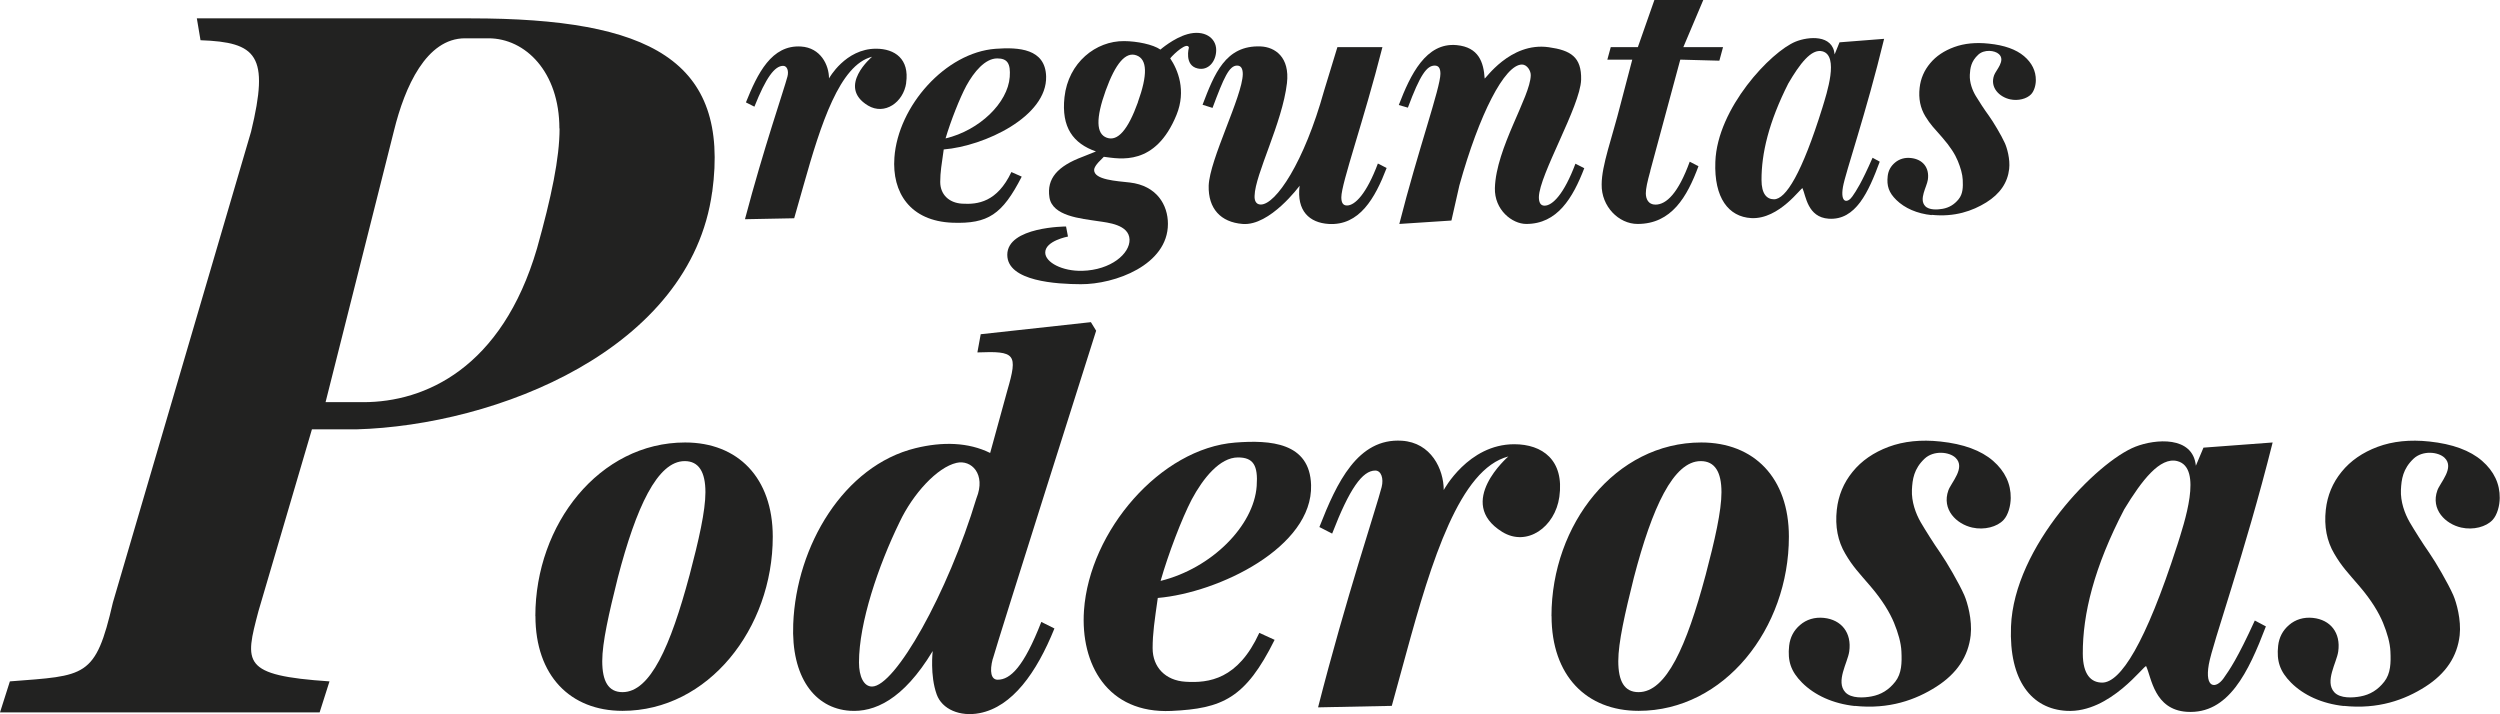
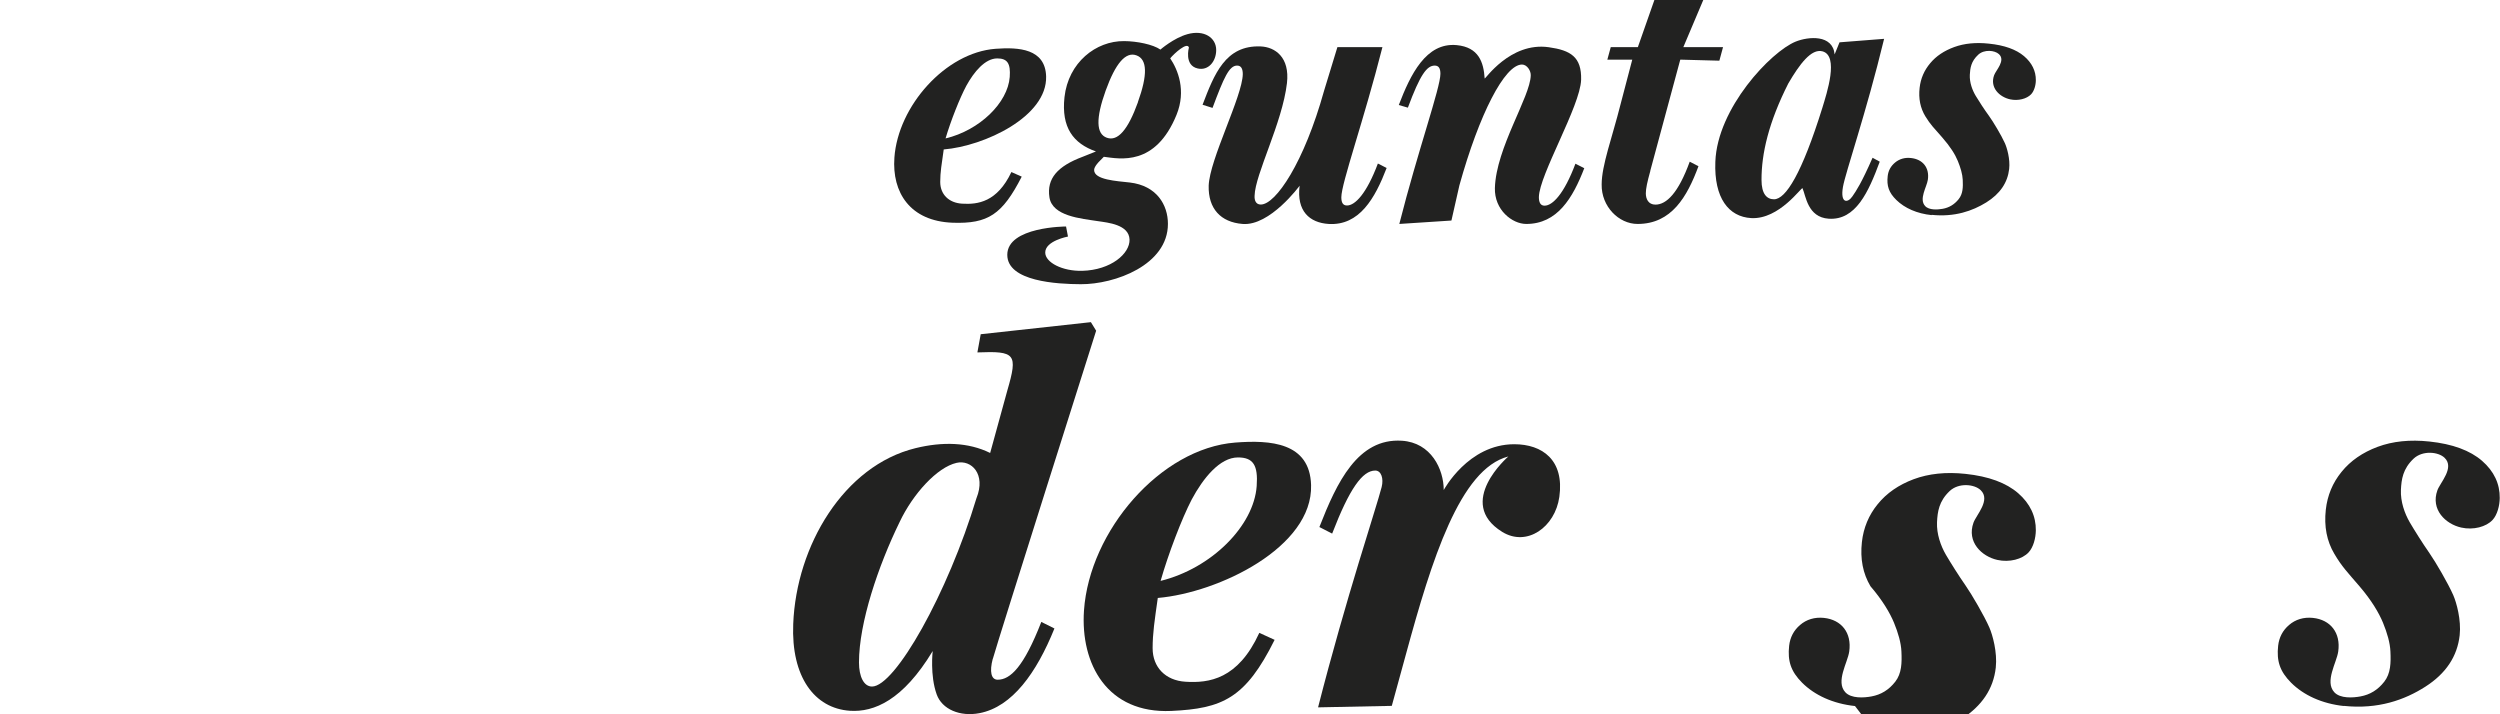
<svg xmlns="http://www.w3.org/2000/svg" id="uuid-8385ebd1-8581-4d95-92e2-5c45850abb09" viewBox="0 0 285.89 81.67">
  <g id="uuid-e9ed732a-f7ca-4655-affc-d6b4ec4385d7">
-     <path d="M61.22,70.45c0-10.49,7.32-19.85,17.13-19.85,6.03,0,10.02,4.03,10.02,10.78,0,10.49-7.38,19.91-17.18,19.91-5.98,0-9.96-4.03-9.96-10.84ZM78.84,65.83c1.08-4.09,1.83-7.41,1.83-9.54,0-2.31-.75-3.56-2.37-3.56-3.12,0-5.55,5.27-7.65,13.33-1.02,4.09-1.78,7.41-1.78,9.54,0,2.31.7,3.55,2.32,3.55,3.18,0,5.49-5.27,7.65-13.33Z" style="fill:#222221;" />
-     <path d="M177.42,70.45c0-10.49,7.32-19.85,17.13-19.85,6.03,0,10.02,4.03,10.02,10.78,0,10.49-7.38,19.91-17.18,19.91-5.98,0-9.96-4.03-9.96-10.84ZM195.03,65.83c1.08-4.09,1.83-7.41,1.83-9.54,0-2.31-.75-3.56-2.37-3.56-3.12,0-5.55,5.27-7.65,13.33-1.02,4.09-1.78,7.41-1.78,9.54,0,2.31.7,3.55,2.32,3.55,3.18,0,5.49-5.27,7.65-13.33Z" style="fill:#222221;" />
    <path d="M113.53,75.33c-.39,1.47-.19,2.4.56,2.4,1.45,0,2.99-1.47,4.99-6.61l1.5.75c-2.05,5.08-4.82,8.95-8.55,9.68-2.25.44-4.3-.44-4.91-2.13-.79-2.18-.46-4.97-.46-4.97-3.39,5.62-6.71,7.02-9.48,6.83-4.03-.28-6.72-3.87-6.47-9.93.35-8.95,5.79-18.09,13.98-20.1,3.1-.76,6.05-.68,8.54.55l1.97-7.17c1.22-4.18.91-4.5-3.43-4.33l.38-2.08,12.6-1.38.6.98s-11.28,35.56-11.81,37.51ZM111.67,56.96c1.1-2.75-.59-4.42-2.28-4.03-2.23.51-4.99,3.55-6.51,6.76-2.45,5.02-4.65,11.53-4.65,16.06,0,1.62.55,2.76,1.49,2.76,2.64,0,8.66-10.64,11.95-21.56Z" style="fill:#222221;" />
    <path d="M144.01,72.37l1.75.8c-3.33,6.7-5.97,7.86-11.82,8.13-7.31.33-10.4-5.36-9.98-11.49.63-9.1,8.75-18.54,17.3-19.2,4.01-.31,8.53-.02,8.67,4.86.21,7.11-10.57,12.31-17.53,12.91-.37,2.62-.59,4.03-.59,5.75,0,2.17,1.47,3.69,3.75,3.83,2.68.17,6.01-.26,8.45-5.59ZM136.28,57.12c-1.14,2.19-2.68,6.23-3.56,9.31,5.83-1.44,10.67-6.3,10.99-10.85.17-2.37-.39-3.27-2.14-3.27-2.08,0-3.99,2.38-5.29,4.81Z" style="fill:#222221;" />
    <path d="M178.32,56.82c-.48,3.45-3.7,5.76-6.54,4-5.4-3.35.71-8.62.71-8.62-5.54,1.42-8.78,11.87-11.69,22.54l-1.64,5.98-8.43.17c3.2-12.53,6.67-22.83,7.27-25.19.25-.99-.05-1.89-.73-1.89-1.46,0-2.94,2.05-4.93,7.21l-1.46-.75c1.99-5.1,4.39-10.19,9.43-9.87,3.35.21,4.79,3.26,4.79,5.64,0,0,2.79-5.24,8.06-5.24,3.21,0,5.75,1.8,5.16,6.03Z" style="fill:#222221;" />
-     <path d="M259.12,71.63c-1.99,5.21-4.27,10.08-9.05,9.77-3.73-.25-4.04-3.93-4.64-5.21-.14-.31-4.09,5.38-9.1,5.1-3.98-.22-6.6-3.42-6.36-9.64.34-9.18,9.84-18.85,14.23-20.57,2.27-.89,6.57-1.26,6.91,2.18l.87-2.07,7.91-.59c-3.21,12.8-6.87,22.93-7.3,25.38-.49,2.81.84,2.78,1.68,1.6.69-.98,1.59-2.26,3.58-6.62l1.28.68ZM248.97,62.39c.79-2.52,2.98-8.9.02-9.66-1.98-.51-4.06,2.2-6.07,5.51-3.45,6.61-4.76,11.99-4.74,16.52.01,2.38.94,3.3,2.22,3.3,2.07,0,4.93-4.39,8.57-15.68Z" style="fill:#222221;" />
-     <path d="M212.13,80.74c-2.52-.27-4.62-1.24-6.05-2.67-1.29-1.3-1.67-2.48-1.48-4.23.11-.95.52-1.75,1.25-2.37.73-.63,1.67-.92,2.73-.81,1.99.21,3.2,1.69,2.89,3.85-.18,1.27-1.57,3.43-.45,4.65.68.74,2.14.64,2.99.48,1.1-.2,2-.75,2.73-1.69s.76-2.14.7-3.44c-.04-.99-.37-2.13-.85-3.3-.46-1.11-1.3-2.55-2.69-4.17s-2.01-2.24-2.87-3.7c-.87-1.46-1.19-3.14-.98-5.05.18-1.63.78-3.08,1.81-4.34,1.02-1.26,2.4-2.21,4.11-2.85,1.72-.64,3.7-.85,5.93-.61,2.64.28,4.65,1.02,6.02,2.21,1.37,1.19,2.04,2.64,2.02,4.25-.01.88-.28,1.93-.82,2.51-.73.79-2.2,1.18-3.58.87-1.8-.4-3.52-2.06-2.73-4.26.32-.89,2-2.59.82-3.72-.73-.7-2.52-.86-3.54.1-1.24,1.17-1.39,2.38-1.45,3.56-.06,1.36.43,2.72,1.01,3.72.54.92,1.48,2.42,2.25,3.52.71,1.02,2.14,3.47,2.73,4.82.36.82.92,2.82.73,4.57-.27,2.43-1.58,4.39-3.93,5.89-2.35,1.5-5.39,2.61-9.34,2.19Z" style="fill:#222221;" />
+     <path d="M212.13,80.74c-2.52-.27-4.62-1.24-6.05-2.67-1.29-1.3-1.67-2.48-1.48-4.23.11-.95.52-1.75,1.25-2.37.73-.63,1.67-.92,2.73-.81,1.99.21,3.2,1.69,2.89,3.85-.18,1.27-1.57,3.43-.45,4.65.68.74,2.14.64,2.99.48,1.1-.2,2-.75,2.73-1.69s.76-2.14.7-3.44c-.04-.99-.37-2.13-.85-3.3-.46-1.11-1.3-2.55-2.69-4.17c-.87-1.46-1.19-3.14-.98-5.05.18-1.63.78-3.08,1.81-4.34,1.02-1.26,2.4-2.21,4.11-2.85,1.72-.64,3.7-.85,5.93-.61,2.64.28,4.65,1.02,6.02,2.21,1.37,1.19,2.04,2.64,2.02,4.25-.01.88-.28,1.93-.82,2.51-.73.79-2.2,1.18-3.58.87-1.8-.4-3.52-2.06-2.73-4.26.32-.89,2-2.59.82-3.72-.73-.7-2.52-.86-3.54.1-1.24,1.17-1.39,2.38-1.45,3.56-.06,1.36.43,2.72,1.01,3.72.54.92,1.48,2.42,2.25,3.52.71,1.02,2.14,3.47,2.73,4.82.36.82.92,2.82.73,4.57-.27,2.43-1.58,4.39-3.93,5.89-2.35,1.5-5.39,2.61-9.34,2.19Z" style="fill:#222221;" />
    <path d="M268.05,80.74c-2.52-.27-4.62-1.24-6.05-2.67-1.29-1.3-1.67-2.48-1.48-4.23.11-.95.52-1.75,1.25-2.37.73-.63,1.67-.92,2.73-.81,1.99.21,3.2,1.69,2.89,3.85-.18,1.27-1.57,3.43-.45,4.65.68.74,2.14.64,2.99.48,1.1-.2,2-.75,2.73-1.69s.76-2.14.7-3.44c-.04-.99-.37-2.13-.85-3.3-.46-1.11-1.3-2.55-2.69-4.17s-2.01-2.24-2.87-3.7c-.87-1.46-1.19-3.14-.98-5.05.18-1.63.78-3.08,1.81-4.34,1.02-1.26,2.4-2.21,4.11-2.85,1.72-.64,3.7-.85,5.93-.61,2.64.28,4.65,1.02,6.02,2.21,1.37,1.19,2.04,2.64,2.02,4.25-.01.88-.28,1.93-.82,2.51-.73.79-2.2,1.18-3.58.87-1.8-.4-3.52-2.06-2.73-4.26.32-.89,2-2.59.82-3.72-.73-.7-2.52-.86-3.54.1-1.24,1.17-1.39,2.38-1.45,3.56-.06,1.36.43,2.72,1.01,3.72.54.92,1.48,2.42,2.25,3.52.71,1.02,2.14,3.47,2.73,4.82.36.82.92,2.82.73,4.57-.27,2.43-1.58,4.39-3.93,5.89-2.35,1.5-5.39,2.61-9.34,2.19Z" style="fill:#222221;" />
    <path d="M135.76,3.92c-1.54.43-3.06,1.75-3.06,1.75-.85-.59-2.67-.96-4.15-.97-3.22-.03-6.38,2.44-6.82,6.41-.38,3.48,1.01,5.3,3.6,6.21l-1.5.6c-2.9,1.08-4.15,2.5-3.82,4.65s3.6,2.42,5.55,2.72c1.14.17,3.55.39,3.61,2.1.05,1.61-2.12,3.49-5.4,3.58-2.29.06-4.22-.96-4.24-2.07-.03-1.36,2.6-1.85,2.6-1.85l-.22-1.15s-6.72.01-6.72,3.24c0,3.04,5.67,3.35,8.41,3.36,3.88.02,9.96-2.19,9.96-6.9,0-2.17-1.28-4.37-4.36-4.73-1.5-.17-4.08-.3-4.08-1.43,0-.39.55-.94.55-.94l.56-.57c1.83.23,5.89,1.13,8.31-4.79,1.14-2.8.15-5.18-.72-6.47.47-.57,1.95-1.91,2.14-1.24,0,0-.57,2.05,1.01,2.4,1.23.28,2.11-.83,2.11-2.11,0-1.4-1.37-2.35-3.3-1.81ZM130.13,11.69c-1.14,3.16-2.31,4.51-3.56,4.06-1.23-.44-1.27-2.22-.13-5.39,1.13-3.13,2.29-4.48,3.52-4.03,1.25.45,1.29,2.23.16,5.36Z" style="fill:#222221;" />
    <path d="M158.57,19.21c-1.33,3.47-3.12,6.62-6.64,6.4-2.17-.14-3.68-1.47-3.31-4.37,0,0-3.39,4.63-6.52,4.37-2.52-.2-3.94-1.76-3.88-4.37.1-3.01,3.86-10.22,3.9-12.76,0-.62-.19-.98-.65-.98-.91,0-1.51,1.36-2.81,4.84l-1.14-.36c1.33-3.47,2.6-6.84,6.65-6.67,1.62.07,3.35,1.21,3,4.21-.53,4.54-3.64,10.4-3.7,12.86-.03.51.13,1.01.71,1.01,1.72,0,4.96-4.83,7.23-12.99l1.53-5.01h5.15c-2.14,8.43-4.7,15.57-4.7,17.17,0,.62.19.94.65.94.91,0,2.23-1.33,3.53-4.8l1,.51Z" style="fill:#222221;" />
    <path d="M181.18,19.21c-1.33,3.47-3.11,6.4-6.64,6.4-1.62,0-3.66-1.61-3.59-4.11.13-4.57,4.04-10.41,4.1-12.87.03-.51-.41-1.25-1-1.25-1.98,0-4.89,5.66-7.16,13.82l-.91,4.02-5.96.39c2.14-8.43,4.7-15.57,4.7-17.17,0-.62-.19-.94-.65-.94-.91,0-1.67,1.05-3.07,4.81l-1.04-.3c1.33-3.47,3.11-7.18,6.62-6.85,2.51.24,3.08,1.94,3.2,3.81.01.2,2.88-4.2,7.33-3.57,2.5.35,3.77,1.11,3.7,3.73-.1,3.01-4.79,10.87-4.83,13.41,0,.62.19.98.65.98.91,0,2.23-1.33,3.53-4.8l1,.51Z" style="fill:#222221;" />
    <path d="M188.73,19.53c-.36,1.29-.52,2.05-.52,2.58,0,.64.29,1.29,1.1,1.29,1.26,0,2.62-1.33,3.92-4.91l1,.52c-1.3,3.5-3.08,6.6-6.96,6.6-2.17,0-4.15-2.01-4.11-4.51,0-2.21,1.2-5.35,2.17-9.21l1.33-5.07h-2.85l.39-1.43h3.1s1.89-5.39,1.89-5.39h5.59l-2.28,5.39h4.54l-.42,1.55-4.47-.12-3.43,12.71Z" style="fill:#222221;" />
    <path d="M115.67,19.68l1.17.52c-2.22,4.34-3.86,5.41-7.9,5.27-4.88-.18-6.95-3.47-6.66-7.45.42-5.9,5.85-12.01,11.56-12.44,2.68-.2,5.69-.01,5.79,3.15.14,4.6-7.06,7.98-11.71,8.36-.24,1.7-.4,2.61-.4,3.72,0,1.41.98,2.39,2.5,2.48,1.79.11,4.01-.17,5.64-3.62ZM110.51,9.8c-.76,1.42-1.79,4.03-2.38,6.03,3.9-.93,7.12-4.08,7.34-7.03.11-1.53-.26-2.12-1.43-2.12-1.39,0-2.66,1.54-3.53,3.12Z" style="fill:#222221;" />
-     <path d="M103.63,9.48c-.32,2.23-2.47,3.73-4.37,2.59-3.6-2.17.47-5.58.47-5.58-3.7.92-5.86,7.69-7.81,14.6l-1.1,3.87-5.63.11c2.14-8.11,4.46-14.79,4.86-16.32.17-.64-.04-1.22-.49-1.22-.97,0-1.96,1.33-3.29,4.67l-.97-.49c1.33-3.31,2.93-6.6,6.3-6.39,2.24.14,3.2,2.11,3.2,3.65,0,0,1.86-3.4,5.38-3.4,2.14,0,3.84,1.17,3.44,3.91Z" style="fill:#222221;" />
    <path d="M214.96,18.49c-1.29,3.48-2.75,6.73-5.84,6.52-2.41-.16-2.61-2.62-2.99-3.48-.09-.21-2.64,3.59-5.87,3.41-2.57-.15-4.26-2.28-4.1-6.44.22-6.13,6.35-12.59,9.18-13.74,1.46-.59,4.24-.84,4.46,1.46l.56-1.38,5.1-.4c-2.07,8.55-4.43,15.31-4.71,16.95-.32,1.88.54,1.86,1.08,1.07.45-.65,1.03-1.51,2.31-4.42l.82.45ZM208.4,12.32c.51-1.68,1.92-5.94.01-6.45-1.28-.34-2.62,1.47-3.91,3.68-2.23,4.41-3.07,8-3.06,11.03,0,1.59.6,2.21,1.43,2.21,1.34,0,3.18-2.93,5.53-10.47Z" style="fill:#222221;" />
    <path d="M220.9,24.6c-1.68-.17-3.09-.8-4.04-1.73-.86-.84-1.12-1.61-.99-2.74.07-.62.35-1.13.84-1.54.49-.41,1.12-.6,1.82-.52,1.33.14,2.14,1.09,1.93,2.49-.12.82-1.05,2.22-.3,3.01.45.48,1.43.41,1.99.31.73-.13,1.33-.48,1.83-1.1s.51-1.39.47-2.23c-.03-.64-.25-1.38-.56-2.14s-.87-1.65-1.79-2.7-1.34-1.45-1.92-2.4c-.58-.95-.8-2.04-.66-3.27.12-1.06.52-1.99,1.21-2.81.68-.82,1.6-1.43,2.75-1.85,1.15-.42,2.47-.55,3.96-.39,1.77.18,3.11.66,4.02,1.43.91.77,1.36,1.71,1.35,2.75,0,.57-.19,1.25-.55,1.62-.49.51-1.47.77-2.39.57-1.2-.26-2.35-1.33-1.83-2.76.21-.58,1.34-1.68.55-2.41-.49-.45-1.69-.56-2.36.06-.83.76-.93,1.54-.97,2.31-.04.88.29,1.76.68,2.41.36.6.99,1.57,1.51,2.28.48.66,1.43,2.25,1.82,3.12.24.53.62,1.83.49,2.96-.18,1.57-1.05,2.84-2.62,3.82-1.57.97-3.6,1.69-6.24,1.42Z" style="fill:#222221;" />
-     <path d="M81.44,21.95c-2.45,18.03-24.7,26.71-40.72,27.15h-5.05l-6.12,20.81c-1.55,5.9-1.97,7.33,8.13,8.01l-1.13,3.55H0l1.13-3.55c8.66-.68,9.78-.34,11.78-9.02L28.71,15.06c2.12-8.74.67-10.23-5.78-10.46l-.42-2.5h31.31c20.51,0,29.67,4.79,27.63,19.84ZM63.97,14.69c0-6.46-3.89-10.31-8.11-10.31h-2.68c-4.43,0-6.89,5.55-8.12,10.54l-7.83,31.07h4.33c7.01,0,15.83-3.86,19.85-17.58,1.65-5.9,2.58-10.32,2.58-13.72Z" style="fill:#222221;" />
  </g>
</svg>